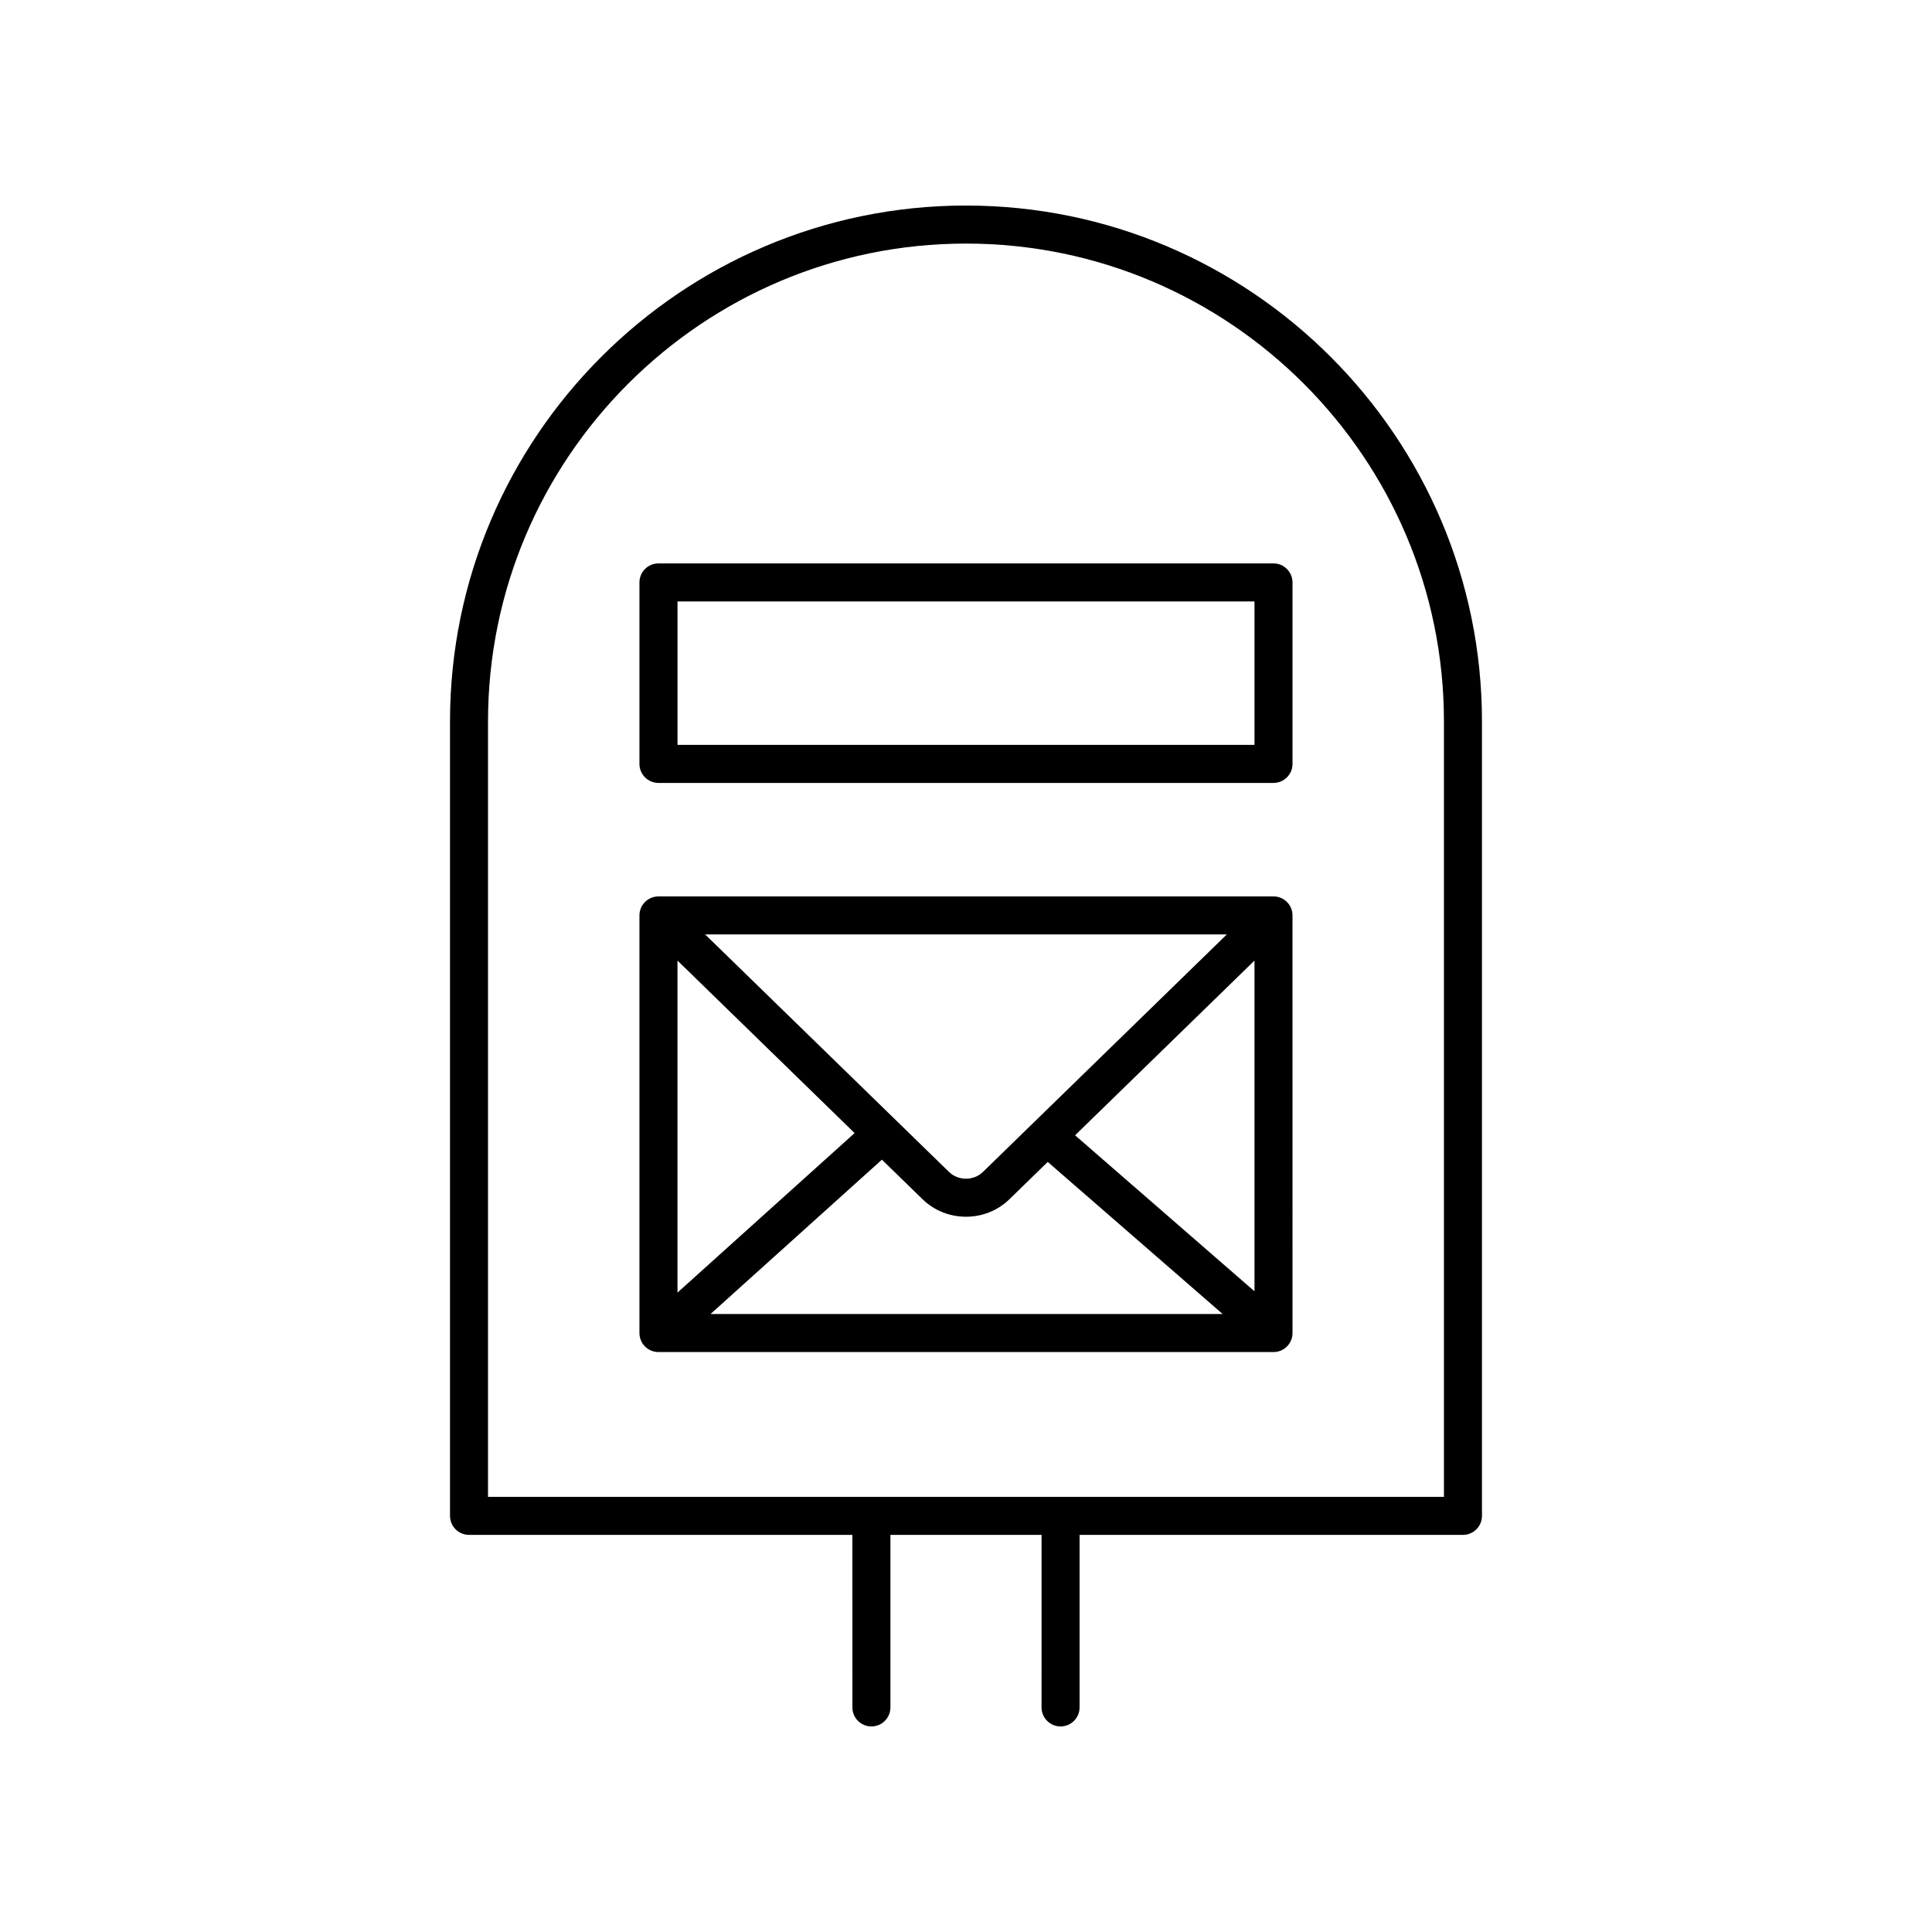
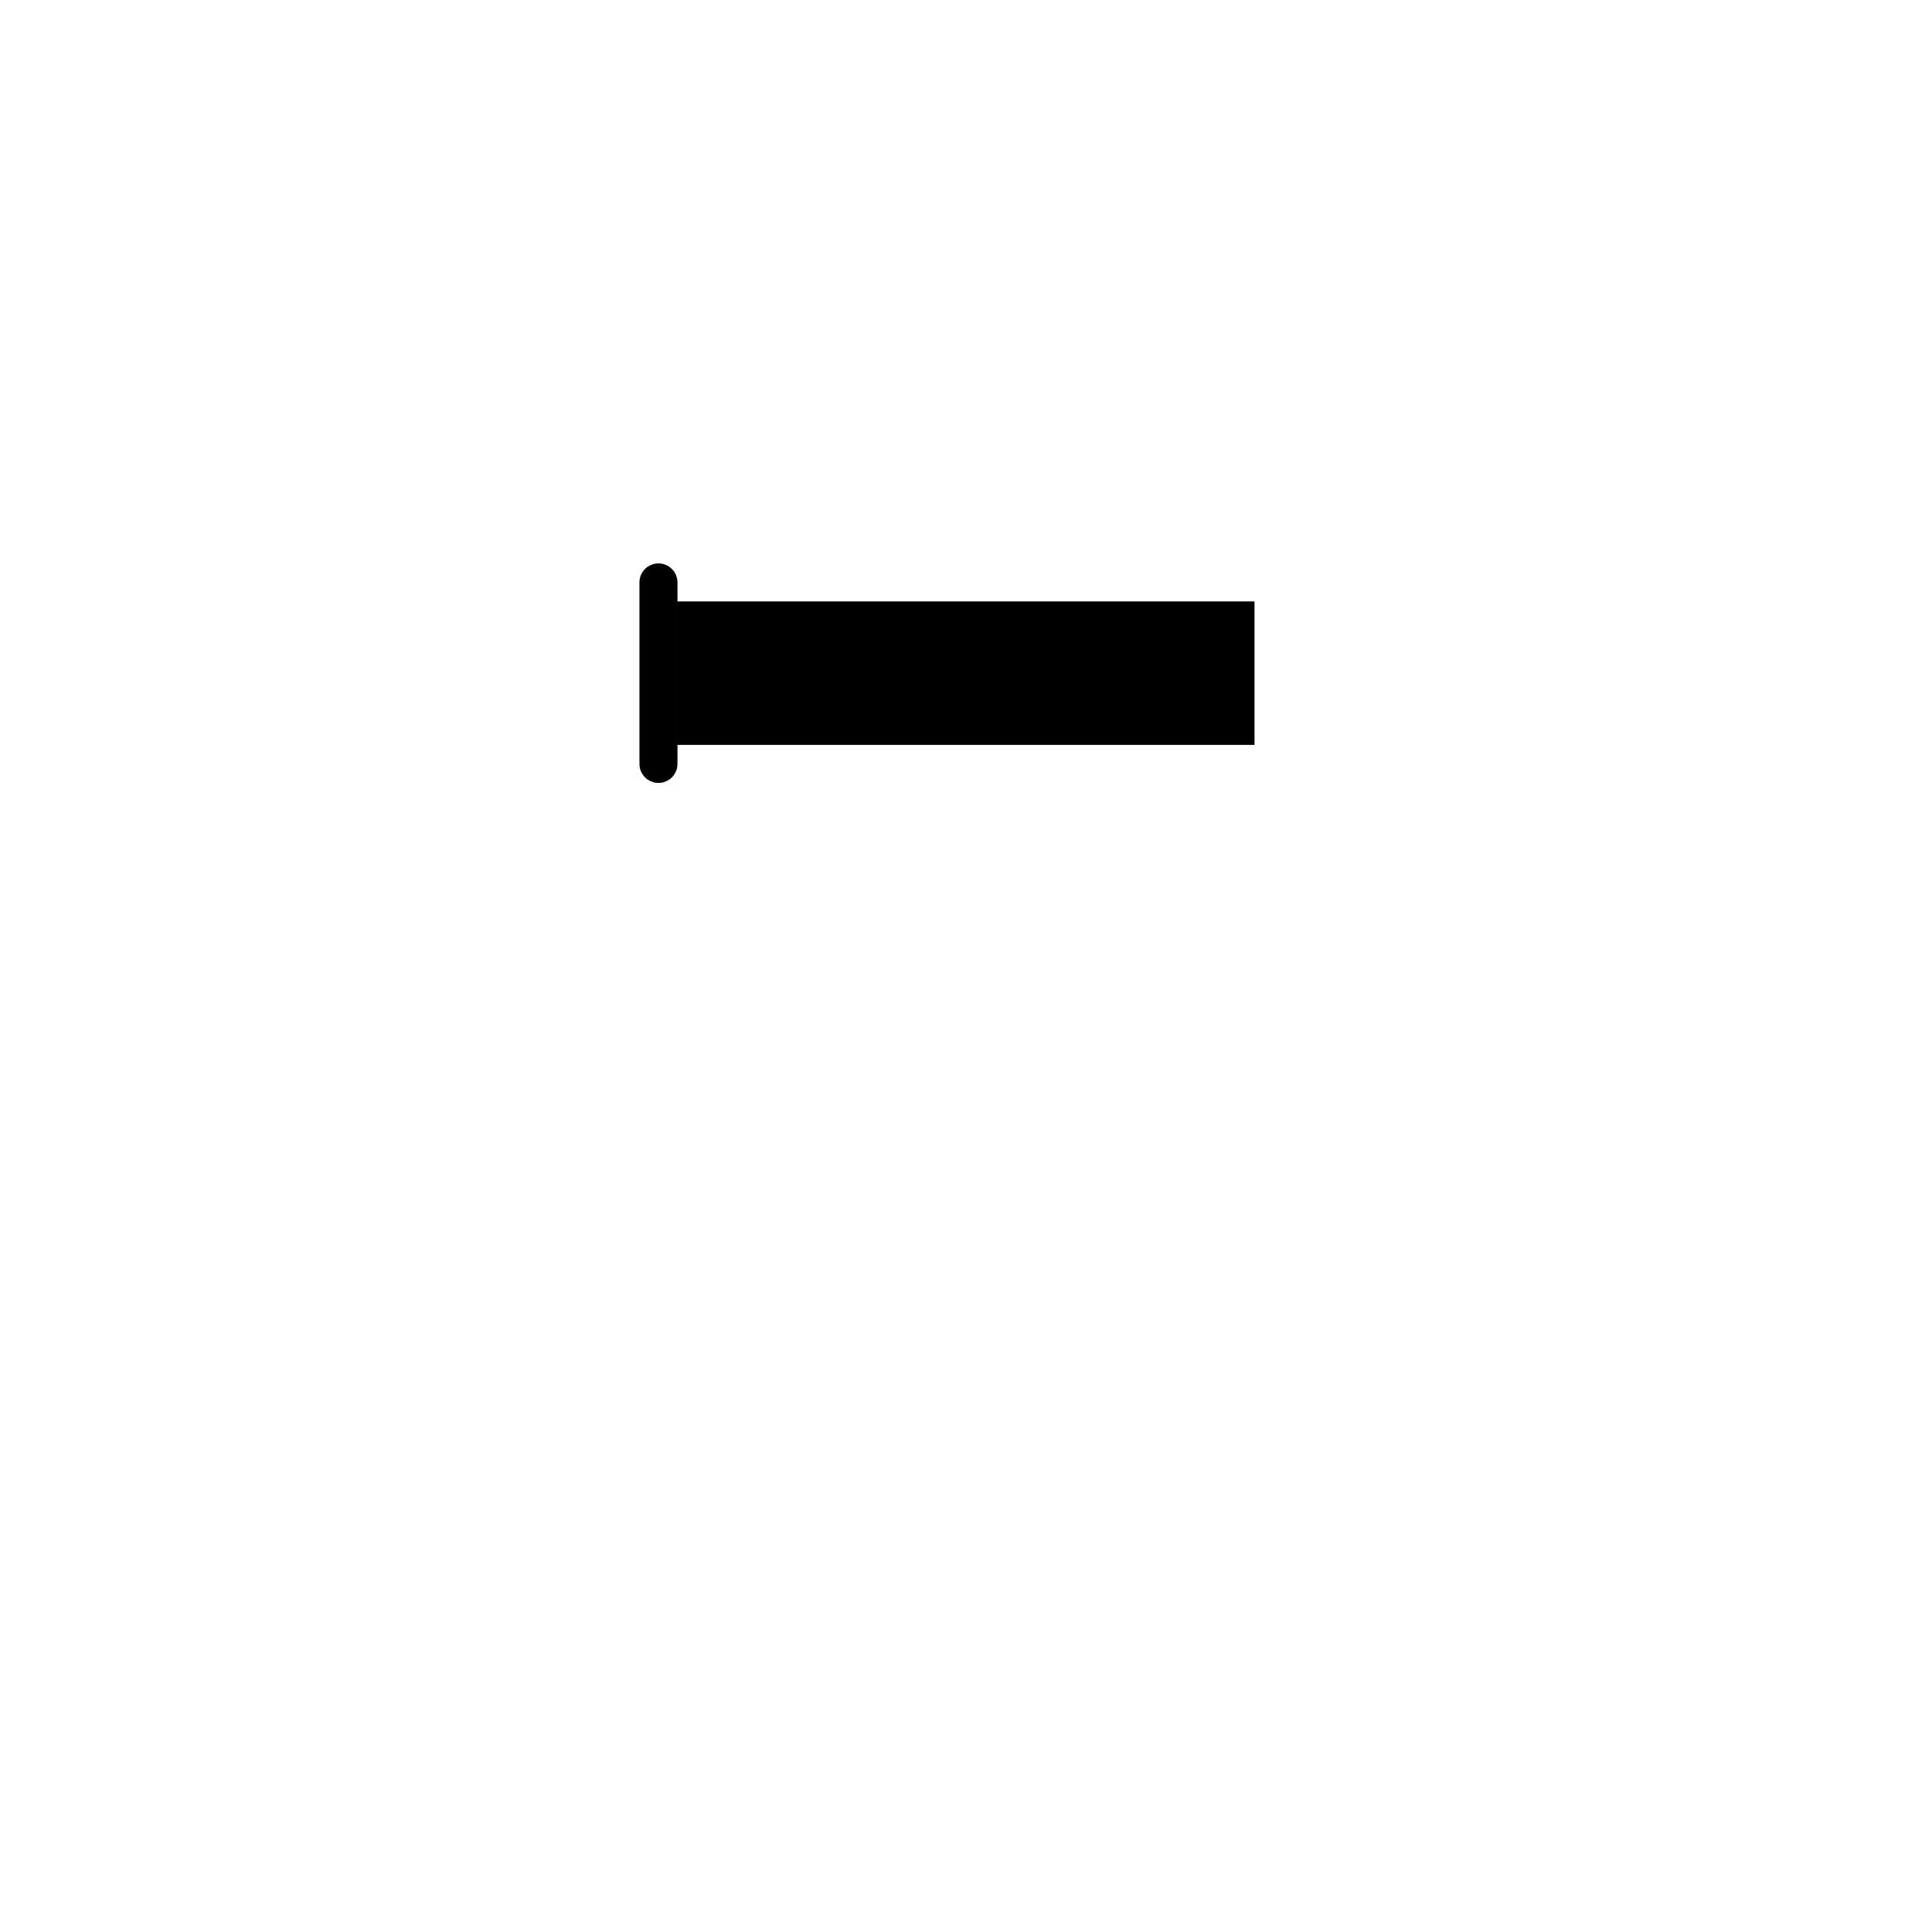
<svg xmlns="http://www.w3.org/2000/svg" fill="#000000" width="800px" height="800px" version="1.1" viewBox="144 144 512 512">
  <g>
-     <path d="m481.49 381.56h-162.99c-2.781 0-5.039 2.254-5.039 5.039v110.67c0 2.781 2.254 5.039 5.039 5.039h162.99c2.781 0 5.039-2.254 5.039-5.039l-0.004-110.68c0-2.781-2.254-5.035-5.039-5.035zm-157.95 17 46.941 45.715-46.941 42.277zm80.93 56.035c-2.426 2.363-6.523 2.363-8.949 0l-64.652-62.961h138.25zm-26.754-3.273 10.773 10.492c3.176 3.09 7.34 4.633 11.508 4.633s8.332-1.543 11.504-4.633l10.16-9.895 46.359 40.312-135.72-0.004zm51.191-6.457 47.547-46.305v87.648z" />
-     <path d="m481.49 293.31h-162.99c-2.781 0-5.039 2.254-5.039 5.039v48.094c0 2.781 2.254 5.039 5.039 5.039h162.99c2.781 0 5.039-2.254 5.039-5.039v-48.094c-0.004-2.781-2.258-5.039-5.043-5.039zm-5.035 48.094h-152.91v-38.016h152.91z" />
-     <path d="m268.29 550.76h101.6l0.004 45.723c0 2.781 2.254 5.039 5.039 5.039 2.781 0 5.039-2.254 5.039-5.039v-45.723h40.051l-0.004 45.723c0 2.781 2.254 5.039 5.039 5.039 2.781 0 5.039-2.254 5.039-5.039v-45.723h101.6c2.781 0 5.039-2.254 5.039-5.039v-210.51c0-75.398-61.344-136.74-136.74-136.74-75.402 0-136.74 61.34-136.74 136.74v210.5c0 2.785 2.254 5.043 5.035 5.043zm5.039-215.55c0-69.844 56.82-126.66 126.67-126.66 69.844 0 126.66 56.82 126.66 126.66v205.47h-253.33z" />
+     <path d="m481.49 293.31h-162.99c-2.781 0-5.039 2.254-5.039 5.039v48.094c0 2.781 2.254 5.039 5.039 5.039c2.781 0 5.039-2.254 5.039-5.039v-48.094c-0.004-2.781-2.258-5.039-5.043-5.039zm-5.035 48.094h-152.91v-38.016h152.91z" />
  </g>
</svg>